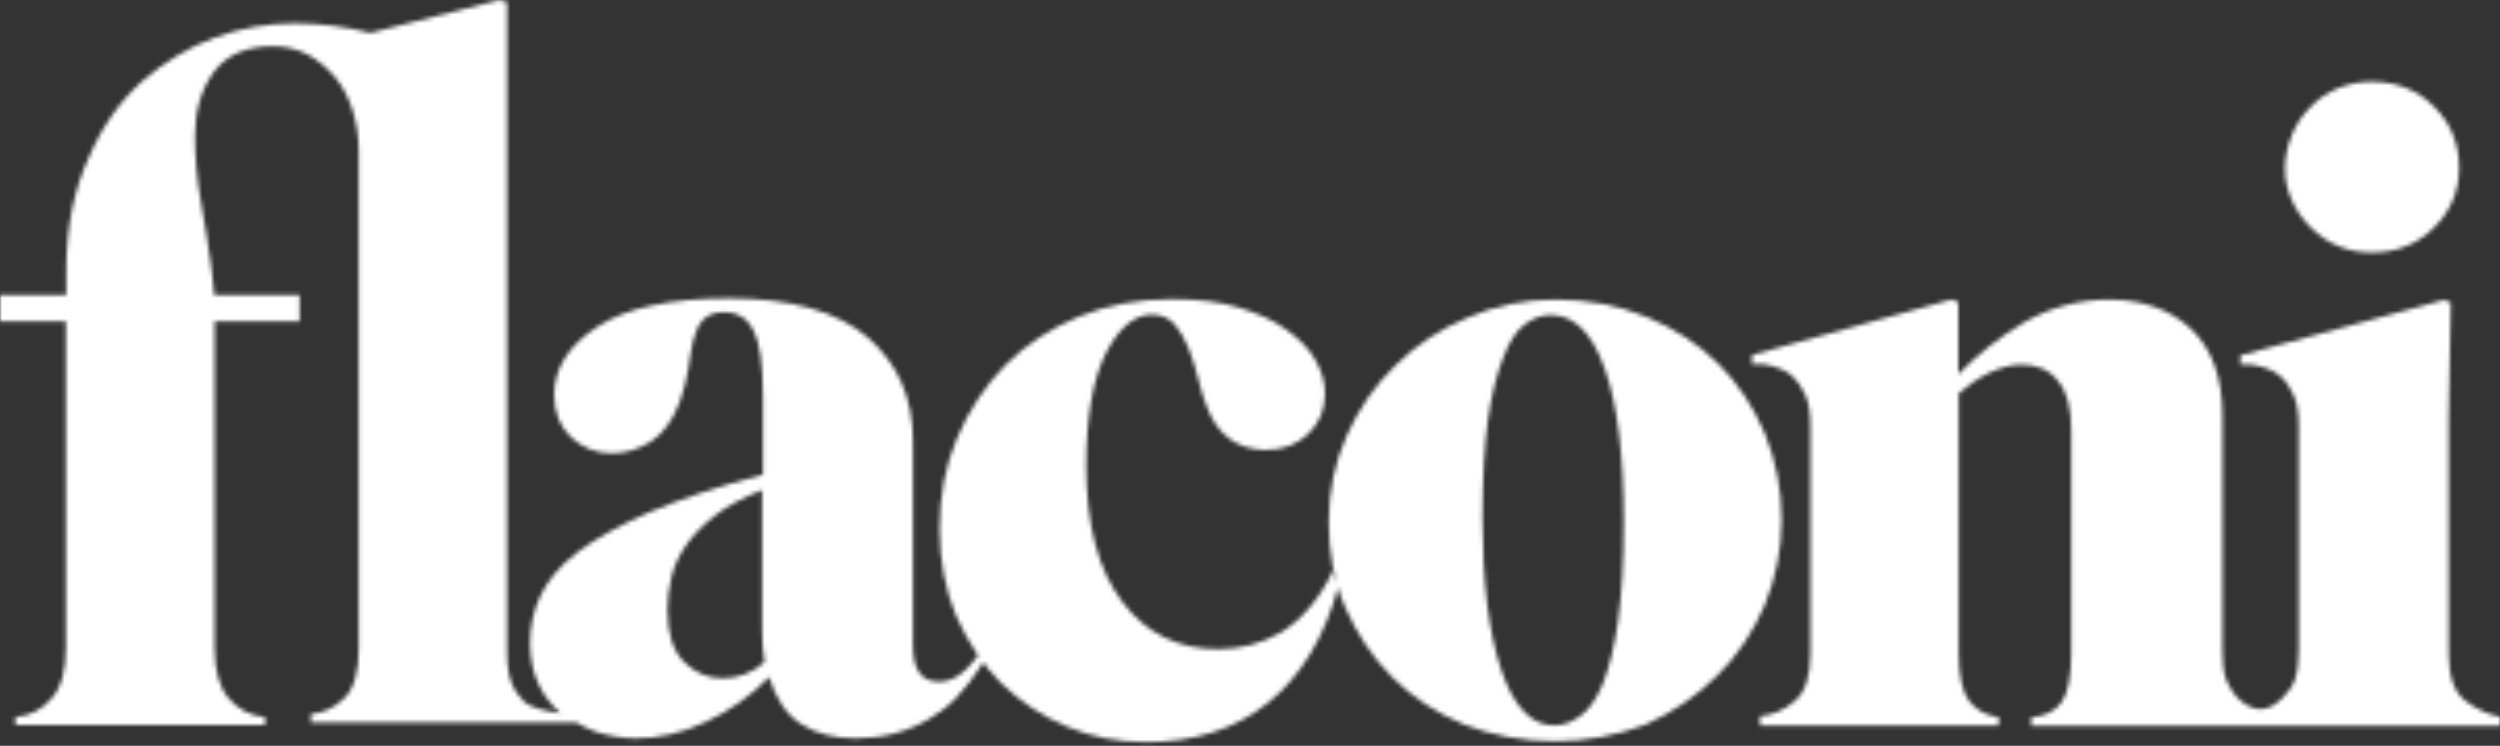
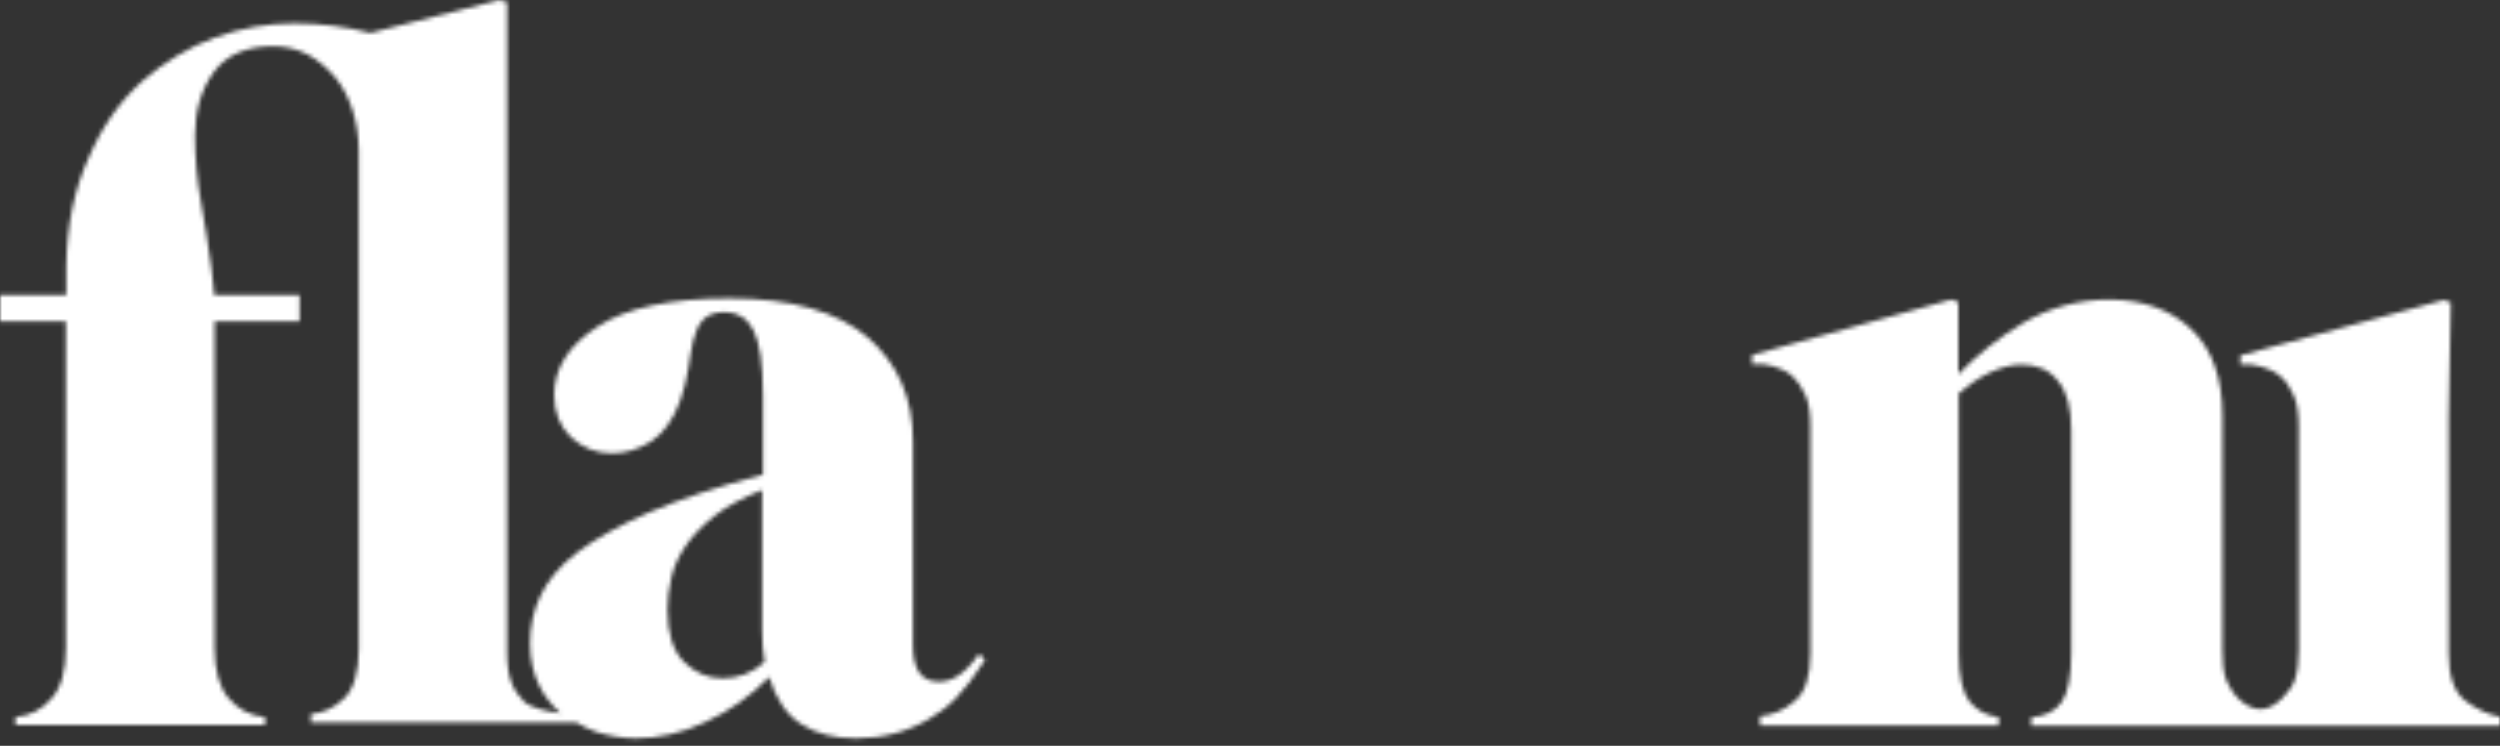
<svg xmlns="http://www.w3.org/2000/svg" width="600" height="179" viewBox="0 0 600 179" fill="none">
  <rect x="0" y="0" width="600" height="179" fill="#333333" stroke="none" />
  <mask id="mask0_228_3271" style="mask-type:alpha" maskUnits="userSpaceOnUse" x="0" y="0" width="600" height="179">
-     <path d="M289.6 97.501C288.8 95.601 288.2 93.501 287.6 91.001C287 88.501 286.2 86.101 285.3 83.701C284.4 81.401 283.3 79.501 281.9 77.801C280.5 76.301 278.7 75.501 276.5 75.501C272.3 75.501 268.6 78.601 265.5 84.601C262.4 90.601 260.7 99.801 260.7 111.701C260.7 126.101 263.6 136.901 269.4 144.501C275.1 152.101 282.9 155.801 292.4 155.801C297.8 155.801 302.9 154.401 307.4 151.801C312 149.001 316.5 144.201 319.9 137.001L321.3 140.401C318.1 152.601 312.2 162.401 304.3 168.701C296.4 175.001 286.7 178.101 275.1 178.101C268.3 178.101 262 176.901 256.1 174.401C250.1 171.901 245 168.501 240.3 164.001C235.8 159.501 232.3 154.101 229.5 147.901C226.9 141.701 225.5 134.601 225.5 126.901C225.5 119.001 226.9 111.701 229.7 105.101C232.5 98.501 236.4 92.601 241.3 87.601C246.2 82.701 252.1 78.801 258.9 76.001C265.7 73.201 273.1 71.801 281.2 71.801C287.4 71.801 292.8 72.401 297.3 73.801C301.9 75.201 305.7 76.901 308.7 79.101C311.8 81.301 314.1 83.601 315.7 86.401C317.2 89.001 318 91.801 318 94.401C318 98.101 316.8 101.401 314.1 104.001C311.5 106.601 308.1 108.001 303.6 108.001C296.7 107.801 292.1 104.301 289.6 97.501Z" fill="black" />
-     <path d="M373.1 177.9C365.4 177.9 358.1 176.5 351.4 173.9C344.7 171.1 339 167.4 334.2 162.6C329.4 157.8 325.7 152.2 322.9 145.9C320.1 139.6 318.9 132.6 318.9 125.3C318.9 118 320.3 111.1 323.2 104.6C326.1 98.1 330 92.4 335 87.6C339.9 82.8 345.7 78.9 352.3 76.2C359 73.3 365.9 71.9 373.2 71.9C381.2 71.9 388.5 73.3 395.3 76.1C402 78.9 407.7 82.6 412.5 87.4C417.3 92.2 420.9 97.8 423.6 104.1C426.2 110.6 427.6 117.4 427.6 124.8C427.6 131.8 426.2 138.6 423.6 145.1C420.8 151.6 417.1 157.2 412.2 162.1C407.3 167 401.5 170.9 395 173.9C388 176.5 380.9 177.9 373.1 177.9ZM355.8 124.1C355.8 139.7 357.3 151.9 360.3 160.8C363.3 169.7 367.6 174.1 373 174.1C375.2 174.1 377.2 173.3 379.2 171.9C381.2 170.5 383.1 167.9 384.6 164.3C386.1 160.6 387.4 155.6 388.3 149.3C389.2 143 389.7 134.9 389.7 125.2C389.7 109.3 388.2 97 385.1 88.4C382 79.7 377.7 75.6 372.1 75.6C369.9 75.6 367.9 76.4 365.9 77.9C363.9 79.4 362.2 82.1 360.8 85.8C359.3 89.5 358 94.5 357.1 100.8C356.3 106.8 355.8 114.6 355.8 124.1Z" fill="black" />
-     <path d="M554.6 54.6C556.5 56.5 558.6 58 561.3 59.1C563.9 60.2 566.6 60.6 569.2 60.6C575.2 60.6 580.2 58.6 584.2 54.6C588.2 50.6 590.2 45.8 590.2 40.4C590.2 34.5 588.2 29.6 584.2 25.6C580.2 21.6 575.2 19.6 569.2 19.6C566.4 19.6 563.8 20.1 561.3 21.1C558.7 22.2 556.5 23.6 554.6 25.6C552.7 27.5 551.2 29.6 550.1 32.3C549 35 548.4 37.6 548.4 40.5C548.4 43.3 549 45.8 550.1 48.2C551.2 50.6 552.7 52.8 554.6 54.6Z" fill="black" />
    <path d="M591.7 168.2C588.9 166 587.7 162.2 587.7 156.8V100.3L588.2 72.6L586.5 72L537.7 85.3V87.5C539.4 87.3 541.1 87.5 542.8 88C544.5 88.5 546 89.2 547.3 90.3C548.6 91.4 549.6 92.9 550.5 94.9C551.4 96.9 551.7 99.5 551.7 102.6V156C551.7 158.6 551.5 161.4 550.5 163.9C549.7 165.6 546.3 170.2 542.6 170.2C538.9 170.2 535.8 166.6 534.6 163.9C533.5 161.6 533.4 158.5 533.4 156C533.4 155.7 533.4 99.9 533.4 99.9C533.4 90.6 530.9 83.7 525.8 78.9C520.9 74.3 514.2 71.9 506.2 71.9C498.9 71.9 492.1 73.8 485.9 77.3C479.7 81 474.5 85.2 470 89.8V72.5L468.3 71.9L420.5 85.2V87.4C422.2 87.2 423.9 87.4 425.6 87.9C427.3 88.4 428.8 89.1 430.1 90.2C431.3 91.3 432.4 92.8 433.3 94.8C434.2 96.8 434.5 99.4 434.5 102.5V156.8C434.5 162.2 433.3 166.1 430.8 168.2C428.3 170.4 425.5 171.6 422.4 171.9V174.1H479.7V172.1C476.8 171.8 474.6 170.6 472.7 168.4C471 166.2 470.1 162.4 470.1 156.6V94.4C472.4 92.4 474.9 90.7 477.4 89.5C480 88.3 482.5 87.5 485.1 87.5C488.8 87.5 491.8 88.7 493.9 91.4C496.1 94 497.1 97.9 497.1 103.3V156.7C497.1 162.4 496.3 166.4 494.8 168.5C493.3 170.7 490.8 171.9 487.5 172.2V174.2H539.7H542.9H600V172C597.4 171.6 594.5 170.3 591.7 168.2Z" fill="black" />
    <path d="M235 156.9C231.3 162.2 228.2 163.6 225.3 163.6C221.1 163.6 219.1 160.7 219.1 154.9V105.9C219.1 95.5 215.5 87.3 208.3 81C201 74.8 190 71.6 175 71.6C160.8 71.6 150.3 73.9 143.4 78.4C136.4 82.9 133 88.5 133 94.8C133 99 134.4 102.4 137 104.9C139.8 107.5 143 108.8 146.9 108.8C150 108.8 153.1 107.9 156.2 106C159.1 104.1 161.5 100.9 163.2 96.3C164.1 93.5 164.9 90.9 165.2 88.4C165.5 85.8 166 83.6 166.4 81.6C166.9 79.6 167.6 78 168.7 76.8C169.8 75.6 171.5 74.9 174 74.9C176.9 74.9 179.3 76.3 180.8 79.2C182.3 82.1 183.1 87.2 183.1 95V113.9C172.1 116.8 163 119.9 155.7 123C148.6 126.1 142.9 129.3 138.5 132.6C134.3 135.8 131.4 139.4 129.7 143C128 146.6 127.2 150.4 127.2 154.4C127.2 158.3 128 161.7 129.4 164.5C130.6 167.1 132.5 169.3 134.5 171.2C130.9 170.7 127.2 169.8 125.7 168.3C123.4 165.8 121.7 163.4 121.7 156.5V0.5L119.8 0L88.9 7.9C83 6.4 77 5.6 70.6 5.6C64.3 5.6 57.9 6.7 51.6 9C45.3 11.3 39.4 14.9 34.1 19.5C28.8 24.3 24.5 30.3 21.3 37.8C17.9 45.2 16 54 15.9 64.1V68.6V70.8H0V77.1H15.8V155.4C15.8 161 14.7 165 12.4 167.6C10.2 170.2 7.3 171.8 3.7 172.1V174H63.6V172.1C60 171.8 57.1 170.2 54.9 167.6C52.7 165.1 51.5 161.1 51.5 155.4C51.5 155.4 51.5 77.3 51.5 77.1H71.9V70.8H51.4C51.4 70 51.2 69.3 51.2 68.6L50.7 64.1C49.9 58.7 49.2 53.4 48.2 48.3C47.3 43.4 46.8 38.1 46.8 32.5C46.8 26.5 48.3 21.4 51.3 17.3C54.2 13.3 59 11.1 65.5 11.1C68.4 11.1 71.2 11.7 73.9 13.1C76.4 14.5 78.5 16.3 80.4 18.5C82.3 20.8 83.6 23.4 84.6 26.4C85.5 29.3 86.1 32.6 86.1 36.1V155.8C86.1 161.2 84.9 165.5 82.5 167.7C80.2 169.9 77.6 171.1 74.6 171.4V173.4H138.3C139.8 174.3 141.5 175.1 143.2 175.7C146.1 176.6 149.4 177.2 152.6 177.2C158 177.2 163.6 176 169.3 173.3C175 170.7 180.1 167.1 184.6 162.5C186.1 167.4 188.6 171.5 192.3 173.8C195.9 176.1 200.2 177.2 205.4 177.2C211.9 177.2 217.6 175.7 222.9 172.6C227.7 169.8 231.1 166.6 236.4 158.4L235 156.9ZM173.4 162.8C169.8 162.8 166.7 161.4 164.1 158.8C161.5 156.2 160.2 152 160.2 146.3C160.2 143.8 160.5 141.4 161.1 138.7C161.7 136.1 162.8 133.6 164.5 131.1C166.2 128.6 168.5 126.2 171.5 123.8C174.5 121.4 178.3 119.5 182.9 117.6V151.2C182.9 154 183.1 156.5 183.5 158.9C180.6 161.5 177.2 162.8 173.4 162.8Z" fill="black" />
  </mask>
  <g mask="url(#mask0_228_3271)">
    <rect x="-366" y="-263" width="1124" height="649" fill="white" />
  </g>
</svg>